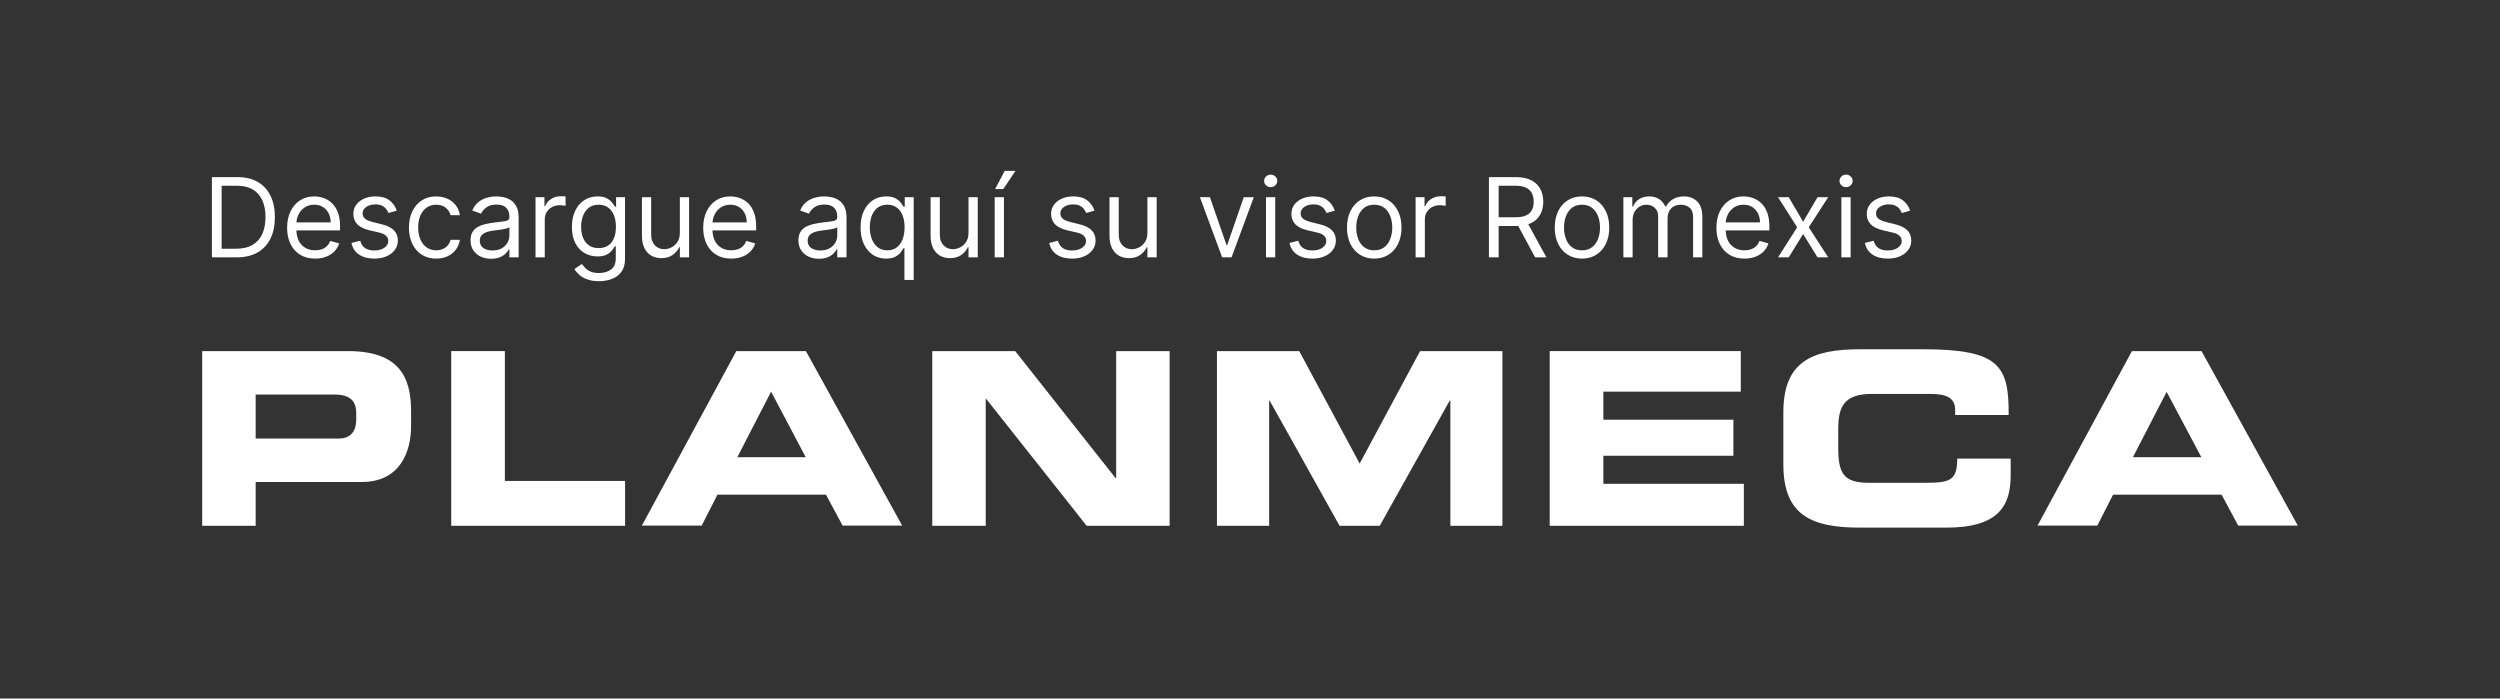
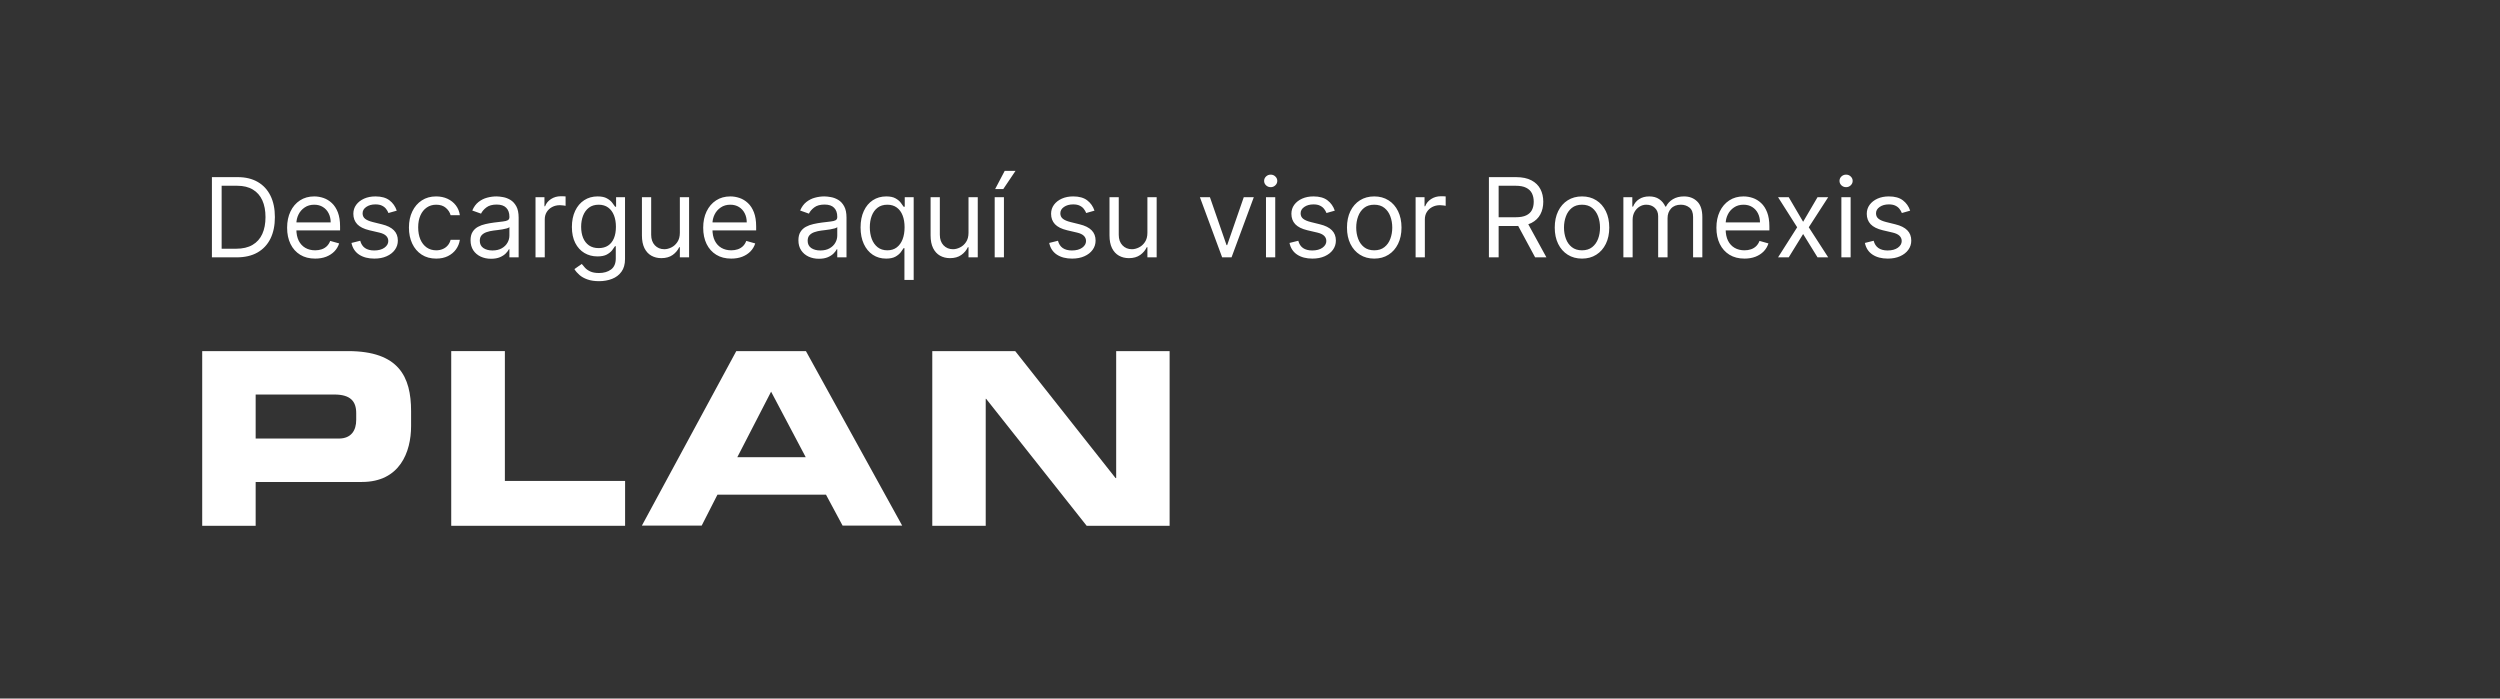
<svg xmlns="http://www.w3.org/2000/svg" width="136" height="38" viewBox="0 0 136 38" fill="none">
  <rect x="0" y="0" width="136" height="38" fill="#333333" stroke="none" />
  <path d="M13.908 21.462H18.186C19.066 21.462 19.378 21.83 19.378 22.476V22.843C19.378 23.412 19.11 23.857 18.431 23.857H13.908V21.473V21.462ZM11 28.603H13.908V26.219H19.689C21.75 26.219 22.363 24.593 22.363 23.178V22.364C22.363 20.493 21.695 19.1 18.932 19.1H11V28.592V28.603Z" fill="white" />
  <path d="M24.547 19.1V28.603H34.005V26.163H27.465V19.1H24.547Z" fill="white" />
  <path d="M41.948 21.306L43.831 24.871H40.11L41.948 21.306ZM40.054 19.1L34.919 28.592H38.172L39.029 26.91H44.934L45.836 28.592H49.078L43.842 19.1H40.054Z" fill="white" />
  <path d="M60.72 19.1V26.007H60.686L55.227 19.1H50.716V28.603H53.623V21.696H53.646L59.115 28.603H63.627V19.1H60.72Z" fill="white" />
-   <path d="M77.252 19.1L73.966 25.216L70.679 19.1H66.201V28.603H69.042V21.785H69.064L72.874 28.603H75.057L78.868 21.785H78.901V28.603H81.731V19.1H77.252Z" fill="white" />
-   <path d="M84.304 19.1V28.603H94.865V26.319H87.223V24.793H94.297V22.832H87.223V21.306H94.698V19.1H84.304Z" fill="white" />
-   <path d="M97.015 25.272C97.015 28.057 98.575 28.703 101.193 28.703H105.883C108.802 28.703 109.381 27.444 109.381 25.84V24.949H106.473C106.473 26.13 106.084 26.264 104.769 26.264H101.661C100.279 26.264 100.001 25.74 100.001 24.358V23.334C100.001 22.153 100.291 21.429 101.828 21.429H105.003C105.872 21.429 106.362 21.629 106.362 22.309V22.576H109.27C109.292 19.891 108.757 19 104.613 19H101.193C98.575 19 97.015 19.657 97.015 22.431V25.261V25.272Z" fill="white" />
-   <path d="M117.859 21.306L119.753 24.871H116.032L117.87 21.306H117.859ZM115.976 19.1L110.841 28.592H114.094L114.951 26.91H120.856L121.758 28.592H125L119.764 19.1H115.976Z" fill="white" />
  <path d="M12.875 14H11.528V9.636H12.935C13.358 9.636 13.72 9.724 14.021 9.898C14.322 10.072 14.553 10.321 14.714 10.646C14.874 10.97 14.954 11.358 14.954 11.81C14.954 12.264 14.874 12.655 14.712 12.984C14.55 13.31 14.314 13.562 14.004 13.738C13.695 13.913 13.318 14 12.875 14ZM12.057 13.531H12.841C13.202 13.531 13.501 13.462 13.738 13.322C13.975 13.183 14.152 12.985 14.268 12.728C14.385 12.471 14.443 12.165 14.443 11.81C14.443 11.457 14.386 11.154 14.271 10.9C14.155 10.644 13.984 10.448 13.755 10.312C13.526 10.174 13.242 10.105 12.901 10.105H12.057V13.531ZM17.145 14.068C16.829 14.068 16.558 13.999 16.329 13.859C16.102 13.719 15.926 13.523 15.803 13.271C15.68 13.018 15.619 12.724 15.619 12.389C15.619 12.054 15.68 11.758 15.803 11.503C15.926 11.246 16.098 11.046 16.318 10.902C16.54 10.757 16.798 10.685 17.094 10.685C17.264 10.685 17.433 10.713 17.599 10.77C17.765 10.827 17.916 10.919 18.053 11.047C18.189 11.173 18.298 11.341 18.379 11.55C18.459 11.758 18.5 12.016 18.5 12.321V12.534H15.977V12.099H17.989C17.989 11.915 17.952 11.75 17.878 11.605C17.805 11.46 17.702 11.346 17.567 11.262C17.433 11.178 17.276 11.136 17.094 11.136C16.893 11.136 16.72 11.186 16.574 11.286C16.429 11.383 16.317 11.511 16.239 11.669C16.161 11.827 16.122 11.996 16.122 12.176V12.466C16.122 12.713 16.165 12.923 16.25 13.095C16.337 13.265 16.457 13.395 16.61 13.484C16.764 13.572 16.942 13.617 17.145 13.617C17.277 13.617 17.396 13.598 17.503 13.561C17.611 13.523 17.704 13.466 17.782 13.391C17.86 13.314 17.921 13.219 17.963 13.105L18.449 13.242C18.398 13.406 18.312 13.551 18.191 13.676C18.07 13.8 17.921 13.896 17.744 13.966C17.566 14.034 17.366 14.068 17.145 14.068ZM21.583 11.46L21.131 11.588C21.103 11.513 21.061 11.44 21.006 11.369C20.952 11.296 20.878 11.236 20.784 11.19C20.69 11.143 20.57 11.119 20.424 11.119C20.224 11.119 20.057 11.165 19.923 11.258C19.791 11.349 19.725 11.464 19.725 11.605C19.725 11.73 19.771 11.829 19.861 11.901C19.952 11.974 20.095 12.034 20.288 12.082L20.773 12.202C21.066 12.273 21.284 12.381 21.428 12.528C21.571 12.673 21.643 12.859 21.643 13.088C21.643 13.276 21.589 13.443 21.481 13.591C21.374 13.739 21.225 13.855 21.033 13.94C20.842 14.026 20.619 14.068 20.364 14.068C20.03 14.068 19.754 13.996 19.535 13.851C19.317 13.706 19.178 13.494 19.12 13.216L19.597 13.097C19.643 13.273 19.729 13.405 19.855 13.493C19.983 13.581 20.15 13.625 20.356 13.625C20.59 13.625 20.776 13.575 20.914 13.476C21.053 13.375 21.123 13.254 21.123 13.114C21.123 13 21.083 12.905 21.004 12.828C20.924 12.75 20.802 12.692 20.637 12.653L20.092 12.526C19.792 12.454 19.572 12.345 19.431 12.195C19.292 12.045 19.222 11.857 19.222 11.631C19.222 11.446 19.274 11.283 19.378 11.141C19.483 10.999 19.626 10.887 19.806 10.806C19.988 10.725 20.194 10.685 20.424 10.685C20.748 10.685 21.002 10.756 21.187 10.898C21.373 11.04 21.505 11.227 21.583 11.46ZM23.729 14.068C23.422 14.068 23.158 13.996 22.937 13.851C22.715 13.706 22.545 13.506 22.425 13.252C22.306 12.998 22.246 12.707 22.246 12.381C22.246 12.048 22.307 11.755 22.43 11.501C22.553 11.245 22.725 11.046 22.945 10.902C23.167 10.757 23.425 10.685 23.721 10.685C23.951 10.685 24.158 10.727 24.343 10.812C24.527 10.898 24.679 11.017 24.797 11.171C24.915 11.324 24.988 11.503 25.016 11.707H24.513C24.475 11.558 24.39 11.426 24.258 11.311C24.127 11.195 23.951 11.136 23.729 11.136C23.533 11.136 23.361 11.188 23.214 11.29C23.067 11.391 22.953 11.533 22.871 11.718C22.79 11.901 22.749 12.117 22.749 12.364C22.749 12.617 22.789 12.837 22.868 13.024C22.949 13.212 23.063 13.357 23.209 13.461C23.357 13.565 23.53 13.617 23.729 13.617C23.86 13.617 23.979 13.594 24.085 13.548C24.192 13.503 24.282 13.438 24.356 13.352C24.43 13.267 24.482 13.165 24.513 13.046H25.016C24.988 13.239 24.917 13.413 24.805 13.568C24.694 13.721 24.547 13.843 24.364 13.934C24.182 14.023 23.971 14.068 23.729 14.068ZM26.714 14.077C26.507 14.077 26.319 14.038 26.15 13.96C25.981 13.88 25.846 13.766 25.747 13.617C25.648 13.466 25.598 13.284 25.598 13.071C25.598 12.883 25.635 12.732 25.709 12.615C25.782 12.497 25.881 12.405 26.005 12.338C26.128 12.271 26.265 12.222 26.414 12.189C26.564 12.155 26.716 12.128 26.868 12.108C27.067 12.082 27.228 12.063 27.351 12.05C27.476 12.036 27.567 12.013 27.624 11.98C27.682 11.947 27.712 11.891 27.712 11.81V11.793C27.712 11.582 27.654 11.419 27.539 11.303C27.425 11.186 27.253 11.128 27.021 11.128C26.781 11.128 26.593 11.18 26.456 11.286C26.32 11.391 26.224 11.503 26.169 11.622L25.692 11.452C25.777 11.253 25.89 11.098 26.032 10.987C26.176 10.875 26.332 10.797 26.501 10.753C26.672 10.707 26.839 10.685 27.004 10.685C27.109 10.685 27.23 10.697 27.366 10.723C27.504 10.747 27.637 10.798 27.765 10.874C27.894 10.951 28.001 11.067 28.087 11.222C28.172 11.376 28.214 11.584 28.214 11.844V14H27.712V13.557H27.686C27.652 13.628 27.595 13.704 27.515 13.785C27.436 13.866 27.33 13.935 27.198 13.992C27.066 14.048 26.905 14.077 26.714 14.077ZM26.791 13.625C26.99 13.625 27.157 13.586 27.294 13.508C27.432 13.43 27.535 13.329 27.605 13.205C27.676 13.082 27.712 12.952 27.712 12.815V12.355C27.69 12.381 27.643 12.404 27.571 12.425C27.5 12.445 27.417 12.463 27.324 12.479C27.231 12.493 27.141 12.506 27.053 12.517C26.966 12.527 26.896 12.536 26.842 12.543C26.712 12.56 26.589 12.587 26.476 12.626C26.363 12.663 26.273 12.719 26.203 12.794C26.135 12.868 26.101 12.969 26.101 13.097C26.101 13.271 26.165 13.403 26.295 13.493C26.425 13.581 26.591 13.625 26.791 13.625ZM29.132 14V10.727H29.618V11.222H29.652C29.712 11.06 29.82 10.928 29.976 10.827C30.132 10.727 30.308 10.676 30.504 10.676C30.541 10.676 30.587 10.677 30.643 10.678C30.698 10.68 30.74 10.682 30.768 10.685V11.196C30.751 11.192 30.712 11.185 30.651 11.177C30.592 11.167 30.528 11.162 30.462 11.162C30.303 11.162 30.16 11.195 30.035 11.262C29.912 11.327 29.814 11.418 29.741 11.535C29.671 11.65 29.635 11.781 29.635 11.929V14H29.132ZM32.586 15.296C32.343 15.296 32.134 15.264 31.959 15.202C31.785 15.141 31.639 15.06 31.523 14.959C31.408 14.859 31.316 14.753 31.248 14.639L31.648 14.358C31.694 14.418 31.751 14.486 31.821 14.562C31.891 14.641 31.986 14.708 32.106 14.765C32.229 14.823 32.389 14.852 32.586 14.852C32.85 14.852 33.068 14.788 33.24 14.661C33.412 14.533 33.498 14.332 33.498 14.06V13.395H33.455C33.418 13.454 33.366 13.528 33.298 13.617C33.231 13.703 33.134 13.78 33.008 13.849C32.883 13.915 32.714 13.949 32.501 13.949C32.236 13.949 31.999 13.886 31.789 13.761C31.58 13.636 31.415 13.454 31.293 13.216C31.172 12.977 31.111 12.688 31.111 12.347C31.111 12.011 31.171 11.72 31.288 11.471C31.406 11.221 31.57 11.028 31.78 10.891C31.991 10.754 32.234 10.685 32.509 10.685C32.722 10.685 32.891 10.72 33.016 10.791C33.143 10.861 33.239 10.94 33.306 11.03C33.374 11.118 33.427 11.19 33.464 11.247H33.515V10.727H34.001V14.094C34.001 14.375 33.937 14.604 33.809 14.78C33.682 14.957 33.512 15.087 33.298 15.17C33.084 15.254 32.847 15.296 32.586 15.296ZM32.569 13.497C32.771 13.497 32.941 13.451 33.08 13.359C33.219 13.266 33.325 13.133 33.398 12.96C33.47 12.787 33.506 12.579 33.506 12.338C33.506 12.102 33.471 11.894 33.4 11.714C33.329 11.533 33.224 11.392 33.084 11.29C32.945 11.188 32.773 11.136 32.569 11.136C32.356 11.136 32.178 11.19 32.036 11.298C31.896 11.406 31.79 11.551 31.719 11.733C31.649 11.915 31.614 12.117 31.614 12.338C31.614 12.565 31.65 12.766 31.721 12.941C31.793 13.114 31.9 13.251 32.041 13.35C32.182 13.448 32.359 13.497 32.569 13.497ZM36.984 12.662V10.727H37.486V14H36.984V13.446H36.95C36.873 13.612 36.754 13.754 36.592 13.87C36.43 13.985 36.225 14.043 35.978 14.043C35.773 14.043 35.592 13.998 35.432 13.908C35.273 13.818 35.148 13.681 35.057 13.499C34.967 13.316 34.921 13.085 34.921 12.807V10.727H35.424V12.773C35.424 13.011 35.491 13.202 35.624 13.344C35.759 13.486 35.931 13.557 36.14 13.557C36.265 13.557 36.392 13.525 36.521 13.461C36.652 13.397 36.761 13.299 36.849 13.167C36.939 13.035 36.984 12.867 36.984 12.662ZM39.78 14.068C39.464 14.068 39.192 13.999 38.964 13.859C38.736 13.719 38.561 13.523 38.437 13.271C38.315 13.018 38.254 12.724 38.254 12.389C38.254 12.054 38.315 11.758 38.437 11.503C38.561 11.246 38.733 11.046 38.953 10.902C39.175 10.757 39.433 10.685 39.728 10.685C39.899 10.685 40.067 10.713 40.233 10.77C40.4 10.827 40.551 10.919 40.687 11.047C40.824 11.173 40.932 11.341 41.013 11.55C41.094 11.758 41.135 12.016 41.135 12.321V12.534H38.612V12.099H40.623C40.623 11.915 40.587 11.75 40.513 11.605C40.44 11.46 40.337 11.346 40.202 11.262C40.068 11.178 39.91 11.136 39.728 11.136C39.528 11.136 39.355 11.186 39.209 11.286C39.064 11.383 38.952 11.511 38.874 11.669C38.796 11.827 38.757 11.996 38.757 12.176V12.466C38.757 12.713 38.8 12.923 38.885 13.095C38.971 13.265 39.091 13.395 39.245 13.484C39.398 13.572 39.577 13.617 39.78 13.617C39.912 13.617 40.031 13.598 40.138 13.561C40.246 13.523 40.339 13.466 40.417 13.391C40.495 13.314 40.555 13.219 40.598 13.105L41.084 13.242C41.032 13.406 40.947 13.551 40.826 13.676C40.705 13.8 40.556 13.896 40.378 13.966C40.201 14.034 40.001 14.068 39.78 14.068ZM44.55 14.077C44.343 14.077 44.155 14.038 43.986 13.96C43.817 13.88 43.682 13.766 43.583 13.617C43.483 13.466 43.434 13.284 43.434 13.071C43.434 12.883 43.471 12.732 43.545 12.615C43.618 12.497 43.717 12.405 43.841 12.338C43.964 12.271 44.101 12.222 44.25 12.189C44.4 12.155 44.552 12.128 44.704 12.108C44.903 12.082 45.064 12.063 45.187 12.05C45.312 12.036 45.403 12.013 45.46 11.98C45.518 11.947 45.547 11.891 45.547 11.81V11.793C45.547 11.582 45.49 11.419 45.375 11.303C45.261 11.186 45.089 11.128 44.857 11.128C44.617 11.128 44.429 11.18 44.292 11.286C44.156 11.391 44.06 11.503 44.005 11.622L43.528 11.452C43.613 11.253 43.726 11.098 43.868 10.987C44.012 10.875 44.168 10.797 44.337 10.753C44.508 10.707 44.675 10.685 44.84 10.685C44.945 10.685 45.066 10.697 45.202 10.723C45.34 10.747 45.473 10.798 45.601 10.874C45.73 10.951 45.837 11.067 45.922 11.222C46.008 11.376 46.05 11.584 46.05 11.844V14H45.547V13.557H45.522C45.488 13.628 45.431 13.704 45.351 13.785C45.272 13.866 45.166 13.935 45.034 13.992C44.902 14.048 44.741 14.077 44.55 14.077ZM44.627 13.625C44.826 13.625 44.993 13.586 45.13 13.508C45.268 13.43 45.371 13.329 45.441 13.205C45.512 13.082 45.547 12.952 45.547 12.815V12.355C45.526 12.381 45.479 12.404 45.407 12.425C45.336 12.445 45.253 12.463 45.16 12.479C45.067 12.493 44.977 12.506 44.889 12.517C44.802 12.527 44.732 12.536 44.678 12.543C44.547 12.56 44.425 12.587 44.312 12.626C44.199 12.663 44.108 12.719 44.039 12.794C43.971 12.868 43.937 12.969 43.937 13.097C43.937 13.271 44.001 13.403 44.13 13.493C44.261 13.581 44.427 13.625 44.627 13.625ZM49.201 15.227V13.497H49.158C49.121 13.557 49.069 13.632 49.001 13.723C48.932 13.812 48.835 13.893 48.709 13.964C48.582 14.033 48.414 14.068 48.204 14.068C47.931 14.068 47.69 13.999 47.481 13.861C47.273 13.722 47.109 13.526 46.992 13.273C46.874 13.019 46.815 12.719 46.815 12.372C46.815 12.028 46.874 11.73 46.992 11.477C47.109 11.224 47.273 11.029 47.484 10.891C47.694 10.754 47.937 10.685 48.212 10.685C48.425 10.685 48.594 10.72 48.717 10.791C48.842 10.861 48.938 10.94 49.003 11.03C49.07 11.118 49.121 11.19 49.158 11.247H49.218V10.727H49.704V15.227H49.201ZM48.272 13.617C48.474 13.617 48.644 13.564 48.783 13.459C48.923 13.352 49.028 13.205 49.101 13.018C49.173 12.829 49.209 12.611 49.209 12.364C49.209 12.119 49.174 11.905 49.103 11.722C49.032 11.538 48.927 11.394 48.788 11.292C48.648 11.188 48.477 11.136 48.272 11.136C48.059 11.136 47.881 11.191 47.739 11.3C47.599 11.408 47.493 11.555 47.422 11.742C47.352 11.926 47.318 12.133 47.318 12.364C47.318 12.597 47.353 12.808 47.424 12.999C47.496 13.188 47.603 13.338 47.744 13.45C47.886 13.561 48.062 13.617 48.272 13.617ZM52.687 12.662V10.727H53.19V14H52.687V13.446H52.653C52.576 13.612 52.457 13.754 52.295 13.87C52.133 13.985 51.928 14.043 51.681 14.043C51.477 14.043 51.295 13.998 51.136 13.908C50.977 13.818 50.852 13.681 50.761 13.499C50.67 13.316 50.624 13.085 50.624 12.807V10.727H51.127V12.773C51.127 13.011 51.194 13.202 51.327 13.344C51.462 13.486 51.634 13.557 51.843 13.557C51.968 13.557 52.095 13.525 52.224 13.461C52.355 13.397 52.465 13.299 52.553 13.167C52.642 13.035 52.687 12.867 52.687 12.662ZM54.111 14V10.727H54.614V14H54.111ZM54.136 10.284L54.656 9.295H55.244L54.579 10.284H54.136ZM59.54 11.46L59.088 11.588C59.06 11.513 59.018 11.44 58.963 11.369C58.909 11.296 58.835 11.236 58.741 11.19C58.647 11.143 58.527 11.119 58.381 11.119C58.181 11.119 58.014 11.165 57.88 11.258C57.748 11.349 57.682 11.464 57.682 11.605C57.682 11.73 57.728 11.829 57.819 11.901C57.909 11.974 58.051 12.034 58.245 12.082L58.73 12.202C59.023 12.273 59.241 12.381 59.385 12.528C59.528 12.673 59.6 12.859 59.6 13.088C59.6 13.276 59.546 13.443 59.438 13.591C59.331 13.739 59.182 13.855 58.99 13.94C58.799 14.026 58.576 14.068 58.321 14.068C57.988 14.068 57.711 13.996 57.492 13.851C57.274 13.706 57.135 13.494 57.077 13.216L57.554 13.097C57.6 13.273 57.686 13.405 57.812 13.493C57.94 13.581 58.107 13.625 58.313 13.625C58.547 13.625 58.733 13.575 58.871 13.476C59.01 13.375 59.08 13.254 59.08 13.114C59.08 13 59.04 12.905 58.961 12.828C58.881 12.75 58.759 12.692 58.594 12.653L58.049 12.526C57.749 12.454 57.529 12.345 57.388 12.195C57.249 12.045 57.179 11.857 57.179 11.631C57.179 11.446 57.231 11.283 57.335 11.141C57.44 10.999 57.583 10.887 57.763 10.806C57.945 10.725 58.151 10.685 58.381 10.685C58.705 10.685 58.959 10.756 59.144 10.898C59.33 11.04 59.462 11.227 59.54 11.46ZM62.419 12.662V10.727H62.922V14H62.419V13.446H62.385C62.308 13.612 62.189 13.754 62.027 13.87C61.865 13.985 61.661 14.043 61.413 14.043C61.209 14.043 61.027 13.998 60.868 13.908C60.709 13.818 60.584 13.681 60.493 13.499C60.402 13.316 60.357 13.085 60.357 12.807V10.727H60.86V12.773C60.86 13.011 60.926 13.202 61.06 13.344C61.195 13.486 61.367 13.557 61.575 13.557C61.7 13.557 61.828 13.525 61.957 13.461C62.087 13.397 62.197 13.299 62.285 13.167C62.374 13.035 62.419 12.867 62.419 12.662ZM68.207 10.727L66.996 14H66.485L65.275 10.727H65.82L66.724 13.335H66.758L67.661 10.727H68.207ZM68.87 14V10.727H69.373V14H68.87ZM69.126 10.182C69.028 10.182 68.944 10.148 68.873 10.082C68.803 10.015 68.768 9.935 68.768 9.841C68.768 9.747 68.803 9.667 68.873 9.6C68.944 9.533 69.028 9.5 69.126 9.5C69.224 9.5 69.308 9.533 69.377 9.6C69.448 9.667 69.484 9.747 69.484 9.841C69.484 9.935 69.448 10.015 69.377 10.082C69.308 10.148 69.224 10.182 69.126 10.182ZM72.612 11.46L72.161 11.588C72.132 11.513 72.09 11.44 72.035 11.369C71.981 11.296 71.907 11.236 71.813 11.19C71.72 11.143 71.6 11.119 71.453 11.119C71.253 11.119 71.086 11.165 70.953 11.258C70.82 11.349 70.754 11.464 70.754 11.605C70.754 11.73 70.8 11.829 70.891 11.901C70.982 11.974 71.124 12.034 71.317 12.082L71.803 12.202C72.095 12.273 72.313 12.381 72.457 12.528C72.6 12.673 72.672 12.859 72.672 13.088C72.672 13.276 72.618 13.443 72.51 13.591C72.404 13.739 72.254 13.855 72.063 13.94C71.871 14.026 71.648 14.068 71.394 14.068C71.06 14.068 70.784 13.996 70.565 13.851C70.346 13.706 70.208 13.494 70.149 13.216L70.627 13.097C70.672 13.273 70.758 13.405 70.884 13.493C71.012 13.581 71.179 13.625 71.385 13.625C71.62 13.625 71.806 13.575 71.943 13.476C72.083 13.375 72.152 13.254 72.152 13.114C72.152 13 72.112 12.905 72.033 12.828C71.953 12.75 71.831 12.692 71.666 12.653L71.121 12.526C70.821 12.454 70.601 12.345 70.46 12.195C70.321 12.045 70.252 11.857 70.252 11.631C70.252 11.446 70.303 11.283 70.407 11.141C70.512 10.999 70.655 10.887 70.835 10.806C71.017 10.725 71.223 10.685 71.453 10.685C71.777 10.685 72.031 10.756 72.216 10.898C72.402 11.04 72.534 11.227 72.612 11.46ZM74.758 14.068C74.463 14.068 74.204 13.998 73.981 13.857C73.759 13.717 73.586 13.52 73.461 13.267C73.337 13.014 73.276 12.719 73.276 12.381C73.276 12.04 73.337 11.742 73.461 11.488C73.586 11.234 73.759 11.036 73.981 10.896C74.204 10.755 74.463 10.685 74.758 10.685C75.054 10.685 75.312 10.755 75.534 10.896C75.757 11.036 75.93 11.234 76.054 11.488C76.179 11.742 76.242 12.04 76.242 12.381C76.242 12.719 76.179 13.014 76.054 13.267C75.93 13.52 75.757 13.717 75.534 13.857C75.312 13.998 75.054 14.068 74.758 14.068ZM74.758 13.617C74.983 13.617 75.168 13.559 75.312 13.444C75.457 13.329 75.565 13.178 75.634 12.99C75.704 12.803 75.739 12.599 75.739 12.381C75.739 12.162 75.704 11.958 75.634 11.769C75.565 11.58 75.457 11.428 75.312 11.311C75.168 11.195 74.983 11.136 74.758 11.136C74.534 11.136 74.349 11.195 74.204 11.311C74.06 11.428 73.952 11.58 73.883 11.769C73.813 11.958 73.778 12.162 73.778 12.381C73.778 12.599 73.813 12.803 73.883 12.99C73.952 13.178 74.06 13.329 74.204 13.444C74.349 13.559 74.534 13.617 74.758 13.617ZM77.009 14V10.727H77.495V11.222H77.529C77.589 11.06 77.697 10.928 77.853 10.827C78.009 10.727 78.185 10.676 78.381 10.676C78.418 10.676 78.464 10.677 78.52 10.678C78.575 10.68 78.617 10.682 78.645 10.685V11.196C78.628 11.192 78.589 11.185 78.528 11.177C78.469 11.167 78.405 11.162 78.339 11.162C78.18 11.162 78.037 11.195 77.912 11.262C77.789 11.327 77.691 11.418 77.618 11.535C77.547 11.65 77.512 11.781 77.512 11.929V14H77.009ZM80.997 14V9.636H82.472C82.812 9.636 83.092 9.695 83.311 9.811C83.53 9.926 83.692 10.085 83.797 10.286C83.902 10.488 83.954 10.717 83.954 10.974C83.954 11.232 83.902 11.46 83.797 11.658C83.692 11.857 83.531 12.014 83.313 12.127C83.096 12.239 82.818 12.296 82.48 12.296H81.287V11.818H82.463C82.696 11.818 82.883 11.784 83.026 11.716C83.169 11.648 83.273 11.551 83.337 11.426C83.402 11.3 83.435 11.149 83.435 10.974C83.435 10.8 83.402 10.647 83.337 10.516C83.271 10.386 83.167 10.285 83.023 10.214C82.88 10.141 82.69 10.105 82.454 10.105H81.526V14H80.997ZM83.051 12.04L84.125 14H83.511L82.454 12.04H83.051ZM86.061 14.068C85.766 14.068 85.507 13.998 85.284 13.857C85.062 13.717 84.889 13.52 84.764 13.267C84.64 13.014 84.578 12.719 84.578 12.381C84.578 12.04 84.64 11.742 84.764 11.488C84.889 11.234 85.062 11.036 85.284 10.896C85.507 10.755 85.766 10.685 86.061 10.685C86.357 10.685 86.615 10.755 86.837 10.896C87.06 11.036 87.233 11.234 87.357 11.488C87.482 11.742 87.544 12.04 87.544 12.381C87.544 12.719 87.482 13.014 87.357 13.267C87.233 13.52 87.06 13.717 86.837 13.857C86.615 13.998 86.357 14.068 86.061 14.068ZM86.061 13.617C86.286 13.617 86.47 13.559 86.615 13.444C86.76 13.329 86.867 13.178 86.937 12.99C87.007 12.803 87.041 12.599 87.041 12.381C87.041 12.162 87.007 11.958 86.937 11.769C86.867 11.58 86.76 11.428 86.615 11.311C86.47 11.195 86.286 11.136 86.061 11.136C85.837 11.136 85.652 11.195 85.507 11.311C85.362 11.428 85.255 11.58 85.186 11.769C85.116 11.958 85.081 12.162 85.081 12.381C85.081 12.599 85.116 12.803 85.186 12.99C85.255 13.178 85.362 13.329 85.507 13.444C85.652 13.559 85.837 13.617 86.061 13.617ZM88.312 14V10.727H88.798V11.239H88.84C88.908 11.064 89.019 10.928 89.171 10.832C89.322 10.734 89.505 10.685 89.718 10.685C89.934 10.685 90.114 10.734 90.257 10.832C90.402 10.928 90.515 11.064 90.596 11.239H90.63C90.714 11.07 90.84 10.935 91.007 10.836C91.175 10.735 91.376 10.685 91.61 10.685C91.903 10.685 92.142 10.776 92.328 10.96C92.514 11.141 92.607 11.425 92.607 11.81V14H92.104V11.81C92.104 11.568 92.038 11.396 91.906 11.292C91.774 11.188 91.619 11.136 91.44 11.136C91.21 11.136 91.031 11.206 90.905 11.345C90.778 11.483 90.715 11.658 90.715 11.869V14H90.204V11.758C90.204 11.572 90.144 11.423 90.023 11.309C89.902 11.194 89.746 11.136 89.556 11.136C89.425 11.136 89.303 11.171 89.19 11.241C89.077 11.31 88.987 11.407 88.917 11.53C88.849 11.653 88.815 11.794 88.815 11.954V14H88.312ZM94.899 14.068C94.584 14.068 94.311 13.999 94.083 13.859C93.856 13.719 93.68 13.523 93.556 13.271C93.434 13.018 93.373 12.724 93.373 12.389C93.373 12.054 93.434 11.758 93.556 11.503C93.68 11.246 93.852 11.046 94.072 10.902C94.294 10.757 94.552 10.685 94.848 10.685C95.018 10.685 95.186 10.713 95.353 10.77C95.519 10.827 95.67 10.919 95.806 11.047C95.943 11.173 96.052 11.341 96.132 11.55C96.213 11.758 96.254 12.016 96.254 12.321V12.534H93.731V12.099H95.743C95.743 11.915 95.706 11.75 95.632 11.605C95.559 11.46 95.456 11.346 95.321 11.262C95.187 11.178 95.029 11.136 94.848 11.136C94.647 11.136 94.474 11.186 94.328 11.286C94.183 11.383 94.071 11.511 93.993 11.669C93.915 11.827 93.876 11.996 93.876 12.176V12.466C93.876 12.713 93.919 12.923 94.004 13.095C94.091 13.265 94.211 13.395 94.364 13.484C94.517 13.572 94.696 13.617 94.899 13.617C95.031 13.617 95.15 13.598 95.257 13.561C95.365 13.523 95.458 13.466 95.536 13.391C95.614 13.314 95.674 13.219 95.717 13.105L96.203 13.242C96.152 13.406 96.066 13.551 95.945 13.676C95.824 13.8 95.675 13.896 95.498 13.966C95.32 14.034 95.12 14.068 94.899 14.068ZM97.306 10.727L98.09 12.065L98.874 10.727H99.454L98.397 12.364L99.454 14H98.874L98.09 12.73L97.306 14H96.726L97.766 12.364L96.726 10.727H97.306ZM100.171 14V10.727H100.674V14H100.171ZM100.427 10.182C100.329 10.182 100.244 10.148 100.173 10.082C100.104 10.015 100.069 9.935 100.069 9.841C100.069 9.747 100.104 9.667 100.173 9.6C100.244 9.533 100.329 9.5 100.427 9.5C100.525 9.5 100.609 9.533 100.678 9.6C100.749 9.667 100.785 9.747 100.785 9.841C100.785 9.935 100.749 10.015 100.678 10.082C100.609 10.148 100.525 10.182 100.427 10.182ZM103.913 11.46L103.461 11.588C103.433 11.513 103.391 11.44 103.336 11.369C103.282 11.296 103.208 11.236 103.114 11.19C103.02 11.143 102.9 11.119 102.754 11.119C102.554 11.119 102.387 11.165 102.253 11.258C102.121 11.349 102.055 11.464 102.055 11.605C102.055 11.73 102.101 11.829 102.192 11.901C102.282 11.974 102.425 12.034 102.618 12.082L103.104 12.202C103.396 12.273 103.614 12.381 103.758 12.528C103.901 12.673 103.973 12.859 103.973 13.088C103.973 13.276 103.919 13.443 103.811 13.591C103.704 13.739 103.555 13.855 103.363 13.94C103.172 14.026 102.949 14.068 102.694 14.068C102.361 14.068 102.084 13.996 101.866 13.851C101.647 13.706 101.508 13.494 101.45 13.216L101.927 13.097C101.973 13.273 102.059 13.405 102.185 13.493C102.313 13.581 102.48 13.625 102.686 13.625C102.92 13.625 103.106 13.575 103.244 13.476C103.383 13.375 103.453 13.254 103.453 13.114C103.453 13 103.413 12.905 103.334 12.828C103.254 12.75 103.132 12.692 102.967 12.653L102.422 12.526C102.122 12.454 101.902 12.345 101.761 12.195C101.622 12.045 101.552 11.857 101.552 11.631C101.552 11.446 101.604 11.283 101.708 11.141C101.813 10.999 101.956 10.887 102.136 10.806C102.318 10.725 102.524 10.685 102.754 10.685C103.078 10.685 103.332 10.756 103.517 10.898C103.703 11.04 103.835 11.227 103.913 11.46Z" fill="white" />
</svg>